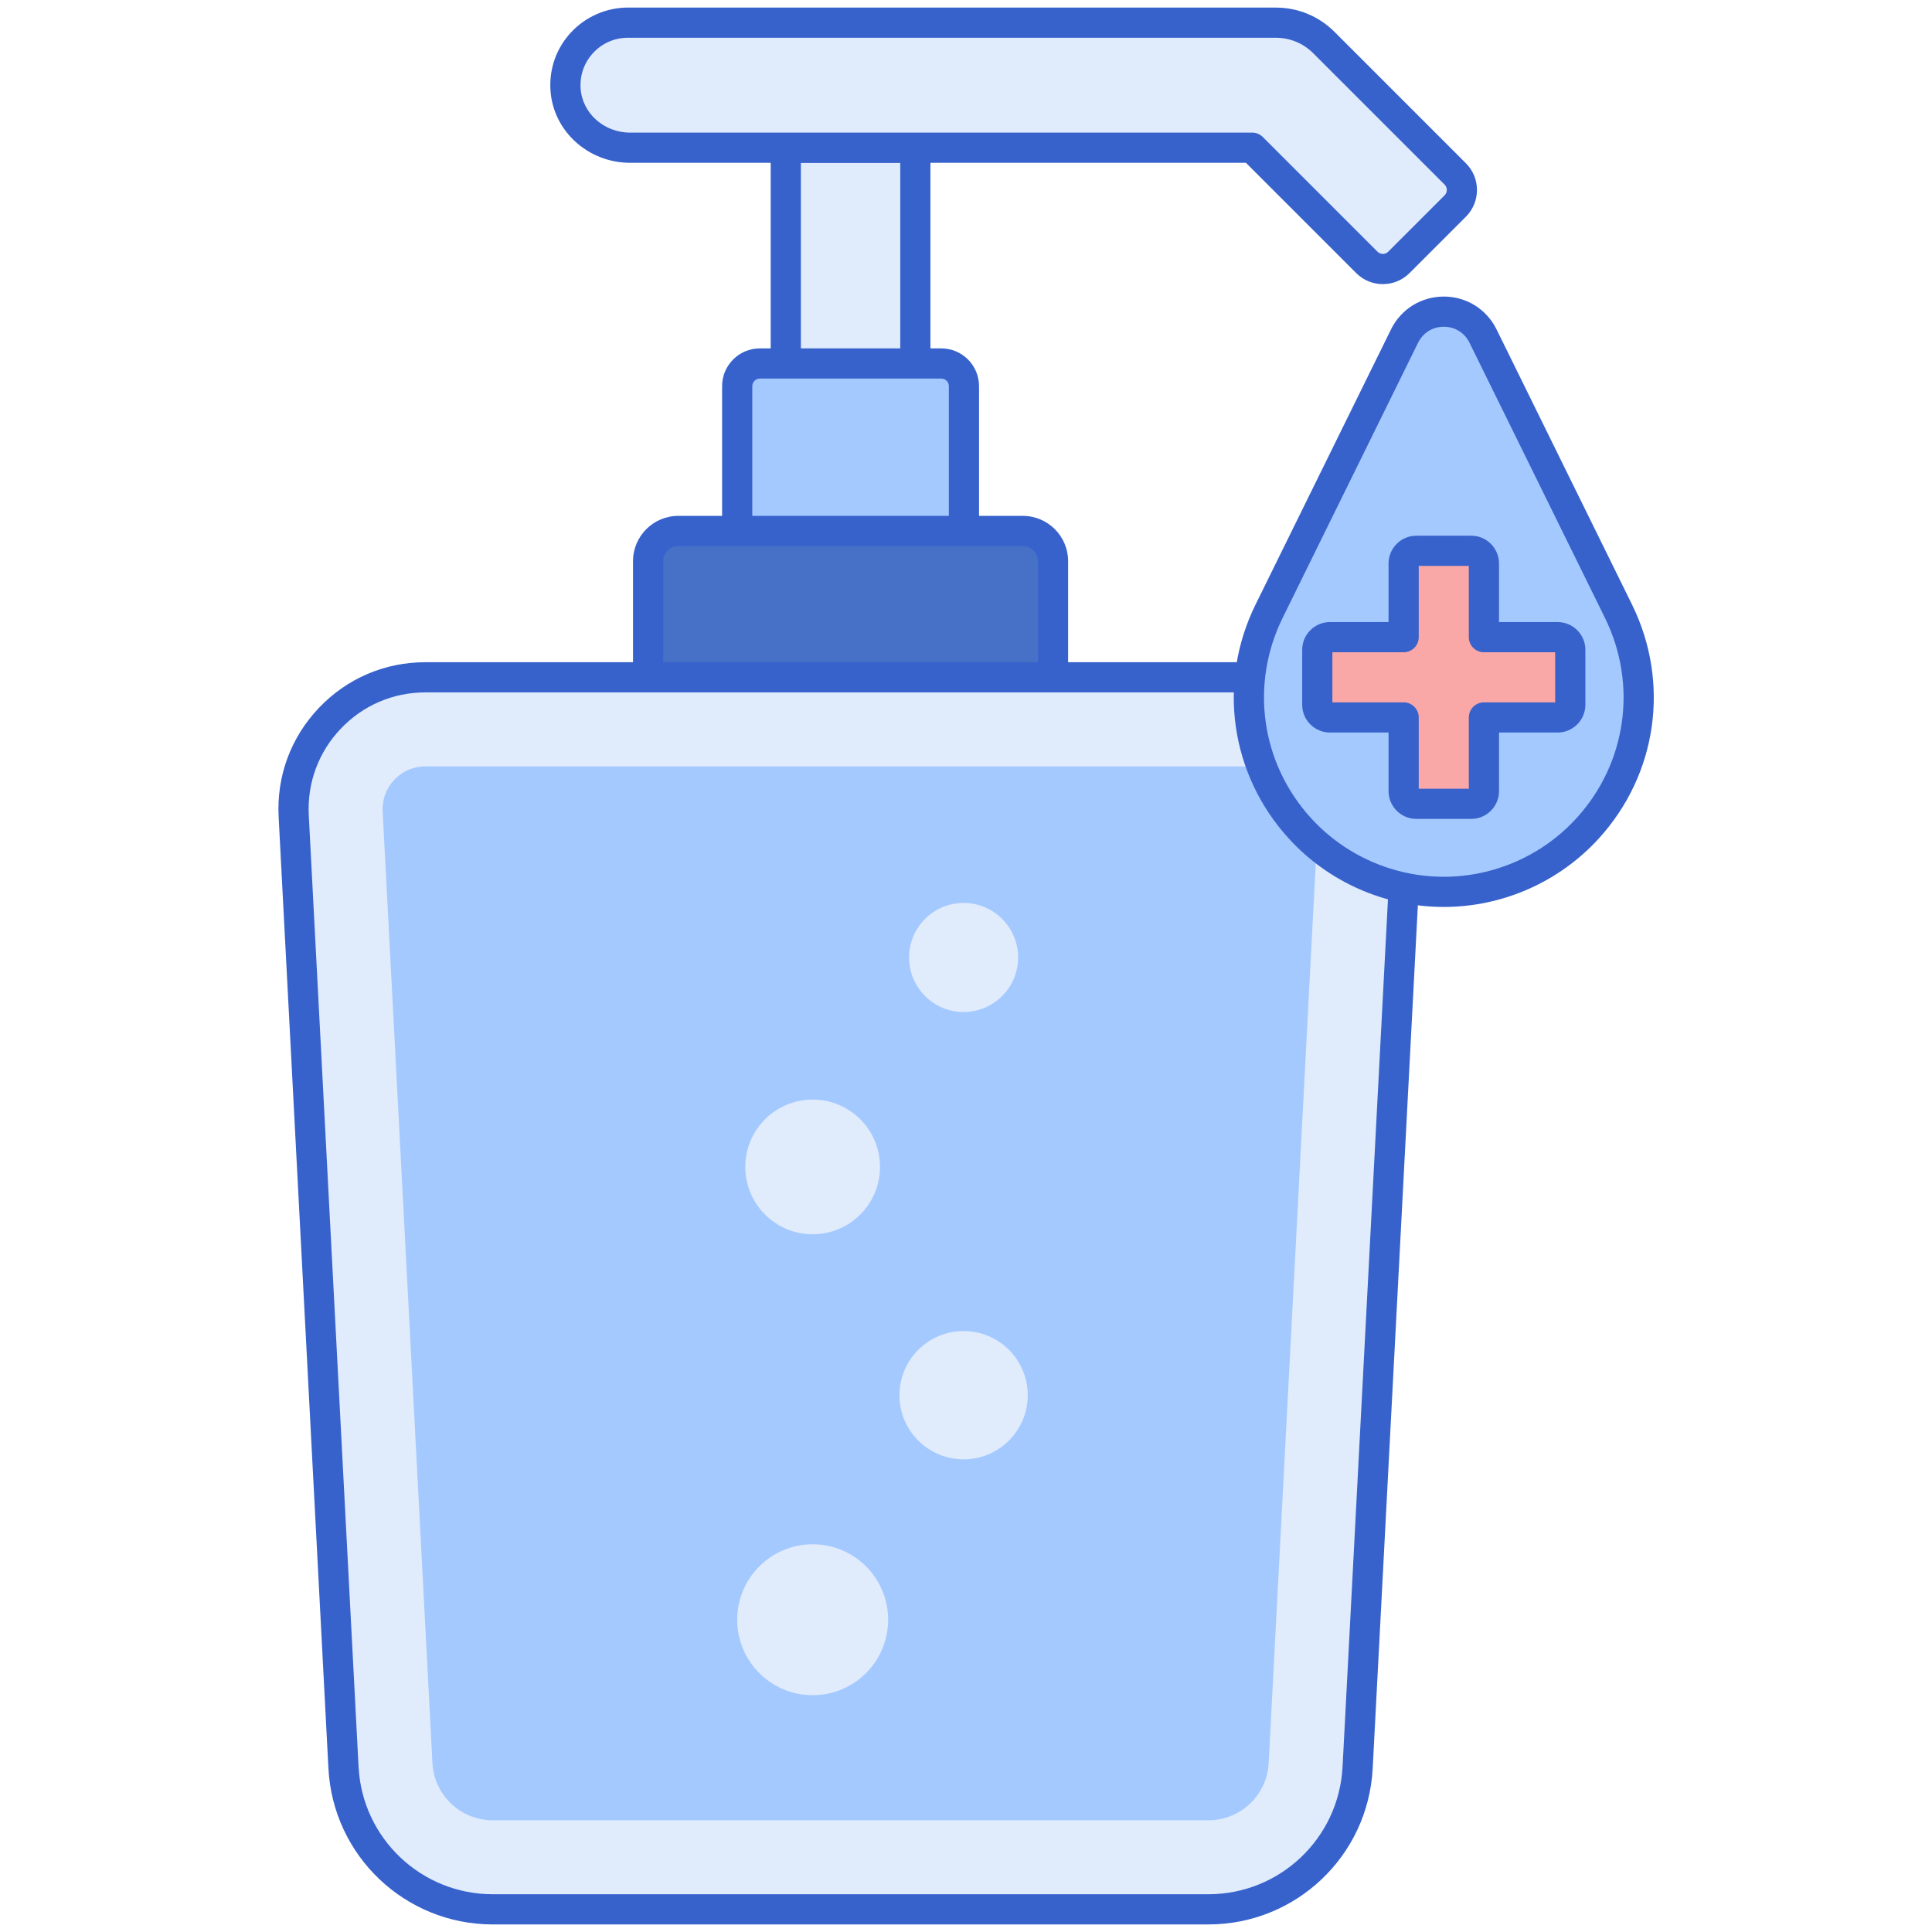
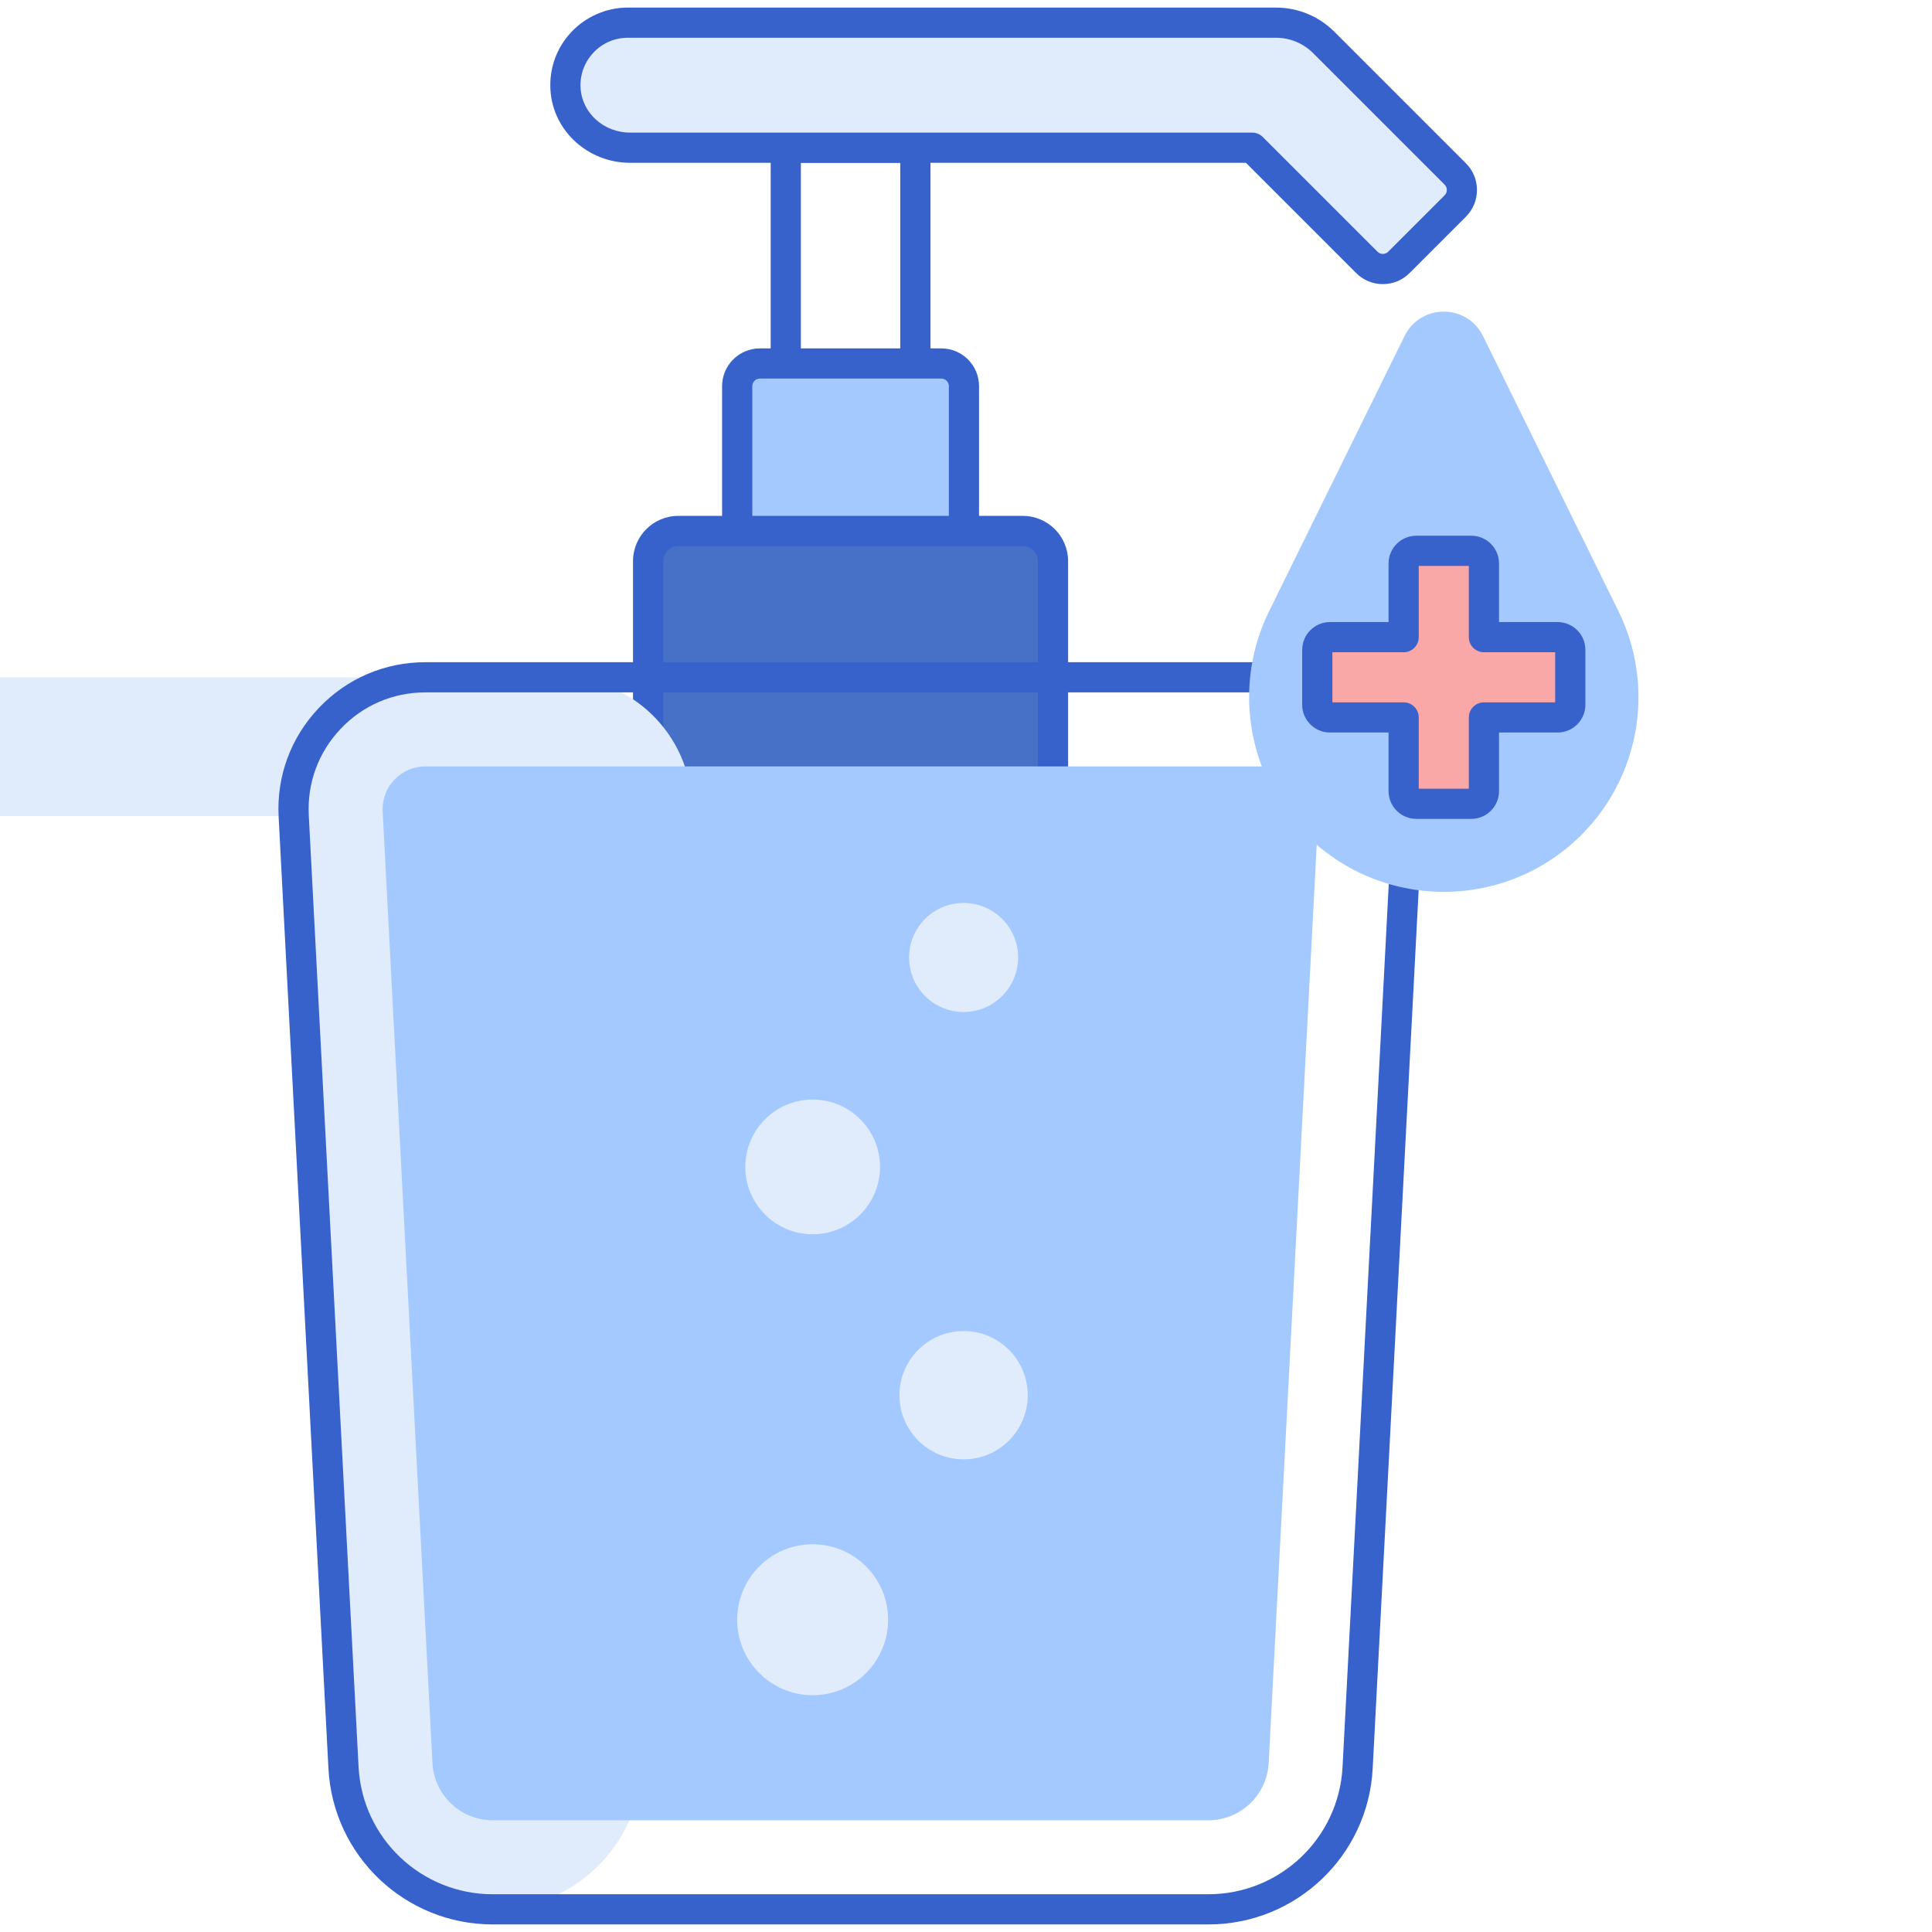
<svg xmlns="http://www.w3.org/2000/svg" id="Layer_1" enable-background="new 0 0 256 256" height="512" viewBox="0 0 256 256" width="512">
  <g>
    <g>
      <g>
-         <path d="m104.12 19.569h17.169v126.841h-17.169z" fill="#e0ebfc" />
-       </g>
+         </g>
    </g>
    <g>
      <g>
        <path d="m121.289 148.409h-17.169c-1.104 0-2-.896-2-2v-126.841c0-1.104.896-2 2-2h17.169c1.104 0 2 .896 2 2v126.841c0 1.105-.895 2-2 2zm-15.169-4h13.169v-122.841h-13.169z" fill="#3762cc" />
      </g>
    </g>
    <g>
      <g>
        <path d="m127.727 146.409h-30.045v-95.246c0-1.657 1.343-3 3-3h24.045c1.657 0 3 1.343 3 3z" fill="#a4c9ff" />
      </g>
    </g>
    <g>
      <g>
        <path d="m127.727 148.409h-30.045c-1.104 0-2-.896-2-2v-95.245c0-2.757 2.243-5 5-5h24.045c2.757 0 5 2.243 5 5v95.246c0 1.104-.896 1.999-2 1.999zm-28.045-4h26.045v-93.245c0-.551-.448-1-1-1h-24.045c-.552 0-1 .449-1 1z" fill="#3762cc" />
      </g>
    </g>
    <g>
      <g>
        <path d="m139.53 146.409h-53.652v-72.052c0-2.209 1.791-4 4-4h45.652c2.209 0 4 1.791 4 4z" fill="#4671c6" />
      </g>
    </g>
    <g>
      <g>
        <path d="m139.53 148.409h-53.652c-1.104 0-2-.896-2-2v-72.052c0-3.309 2.691-6 6-6h45.652c3.309 0 6 2.691 6 6v72.052c0 1.105-.895 2-2 2zm-51.652-4h49.652v-70.052c0-1.103-.897-2-2-2h-45.652c-1.103 0-2 .897-2 2z" fill="#3762cc" />
      </g>
    </g>
    <g>
      <g>
        <path d="m83.205 3.002c-4.758 0-8.58 4.011-8.267 8.837.285 4.404 4.138 7.734 8.551 7.734h82.431l15.196 15.196c1.172 1.172 3.071 1.172 4.243 0l7.475-7.474c1.172-1.172 1.172-3.071 0-4.243l-17.41-17.41c-1.688-1.688-3.977-2.636-6.364-2.636z" fill="#e0ebfc" />
      </g>
    </g>
    <g>
      <g>
        <path d="m183.236 37.647c-1.335 0-2.591-.52-3.535-1.464l-14.61-14.611h-81.603c-5.565 0-10.198-4.219-10.547-9.604-.187-2.878.793-5.618 2.758-7.714 1.938-2.067 4.674-3.252 7.506-3.252l85.854.004c2.938 0 5.7 1.144 7.777 3.222l17.41 17.41c1.949 1.95 1.949 5.122-.001 7.071l-7.475 7.474c-.942.944-2.198 1.464-3.534 1.464zm-100.031-32.645c-1.757 0-3.386.706-4.587 1.988-1.201 1.281-1.799 2.957-1.685 4.719.213 3.288 3.092 5.863 6.555 5.863h82.431c.53 0 1.039.211 1.414.586l15.196 15.196c.255.254.553.292.707.292.155 0 .452-.038.707-.292l7.475-7.475c.391-.39.391-1.025.001-1.415l-17.41-17.41c-1.322-1.322-3.08-2.05-4.949-2.05z" fill="#3762cc" />
      </g>
    </g>
    <g>
      <g>
-         <path d="m38.917 108.133 6.598 126.096c.551 10.521 9.242 18.769 19.777 18.769h94.824c10.535 0 19.226-8.248 19.777-18.769l6.598-126.096c.523-9.996-7.441-18.387-17.45-18.387h-112.674c-10.009 0-17.973 8.391-17.45 18.387z" fill="#e0ebfc" />
+         <path d="m38.917 108.133 6.598 126.096c.551 10.521 9.242 18.769 19.777 18.769c10.535 0 19.226-8.248 19.777-18.769l6.598-126.096c.523-9.996-7.441-18.387-17.45-18.387h-112.674c-10.009 0-17.973 8.391-17.45 18.387z" fill="#e0ebfc" />
      </g>
    </g>
    <g>
      <g>
        <path d="m65.292 241.195c-4.258 0-7.767-3.33-7.989-7.581l-6.599-126.097c-.17-3.24 2.412-5.967 5.663-5.967h112.674c3.245 0 5.833 2.721 5.663 5.967l-6.599 126.096c-.222 4.252-3.732 7.582-7.989 7.582z" fill="#a4c9ff" />
      </g>
    </g>
    <g>
      <g>
        <circle cx="107.682" cy="214.623" fill="#e0ebfc" r="10" />
      </g>
    </g>
    <g>
      <g>
        <circle cx="107.682" cy="154.623" fill="#e0ebfc" r="8.925" />
      </g>
    </g>
    <g>
      <g>
        <circle cx="127.682" cy="184.87" fill="#e0ebfc" r="8.5" />
      </g>
    </g>
    <g>
      <g>
        <circle cx="127.682" cy="126.87" fill="#e0ebfc" r="7.225" />
      </g>
    </g>
    <g>
      <g>
        <path d="m160.116 254.998h-94.824c-11.603 0-21.167-9.077-21.773-20.664l-6.599-126.097c-.282-5.388 1.608-10.51 5.322-14.423s8.73-6.068 14.125-6.068h112.674c5.396 0 10.412 2.155 14.126 6.069 3.714 3.913 5.604 9.035 5.321 14.422l-6.599 126.096c-.605 11.588-10.169 20.665-21.773 20.665zm-119.202-146.97 6.599 126.097c.495 9.461 8.305 16.873 17.779 16.873h94.824c9.476 0 17.284-7.412 17.779-16.874l6.599-126.096c.224-4.281-1.277-8.351-4.229-11.46-2.951-3.11-6.938-4.822-11.225-4.822h-112.673c-4.287 0-8.272 1.712-11.224 4.821-2.951 3.11-4.453 7.18-4.229 11.461z" fill="#3762cc" />
      </g>
    </g>
    <g>
      <g>
        <g>
          <path d="m186.109 44.531-17.945 36.451c-4.684 9.515-3.068 20.927 4.074 28.767 10.233 11.233 27.909 11.233 38.142 0 7.142-7.84 8.758-19.252 4.074-28.767l-17.945-36.451c-2.124-4.314-8.276-4.314-10.4 0z" fill="#a4c9ff" />
        </g>
      </g>
      <g>
        <g>
-           <path d="m191.31 120.175c-7.805 0-15.295-3.309-20.55-9.078-7.75-8.506-9.473-20.674-4.39-30.998l17.945-36.451c1.321-2.685 4.001-4.352 6.994-4.352 2.992 0 5.672 1.667 6.993 4.352l17.945 36.451c5.083 10.324 3.36 22.491-4.39 30.998-5.253 5.769-12.744 9.078-20.547 9.078zm-3.407-74.76-17.945 36.451c-4.351 8.838-2.876 19.255 3.759 26.538 4.499 4.939 10.911 7.771 17.593 7.771 6.681 0 13.093-2.833 17.592-7.771 6.635-7.283 8.109-17.699 3.759-26.538l-17.945-36.451c-.653-1.327-1.927-2.119-3.405-2.119-1.481 0-2.754.792-3.408 2.119z" fill="#3762cc" />
-         </g>
+           </g>
      </g>
    </g>
    <g>
      <g>
        <path d="m206.39 84.427h-9.763v-9.763c0-.928-.752-1.68-1.68-1.68h-7.278c-.928 0-1.68.752-1.68 1.68v9.763h-9.763c-.928 0-1.68.752-1.68 1.68v7.278c0 .928.752 1.68 1.68 1.68h9.763v9.763c0 .928.752 1.68 1.68 1.68h7.278c.928 0 1.68-.752 1.68-1.68v-9.763h9.763c.928 0 1.68-.752 1.68-1.68v-7.278c0-.928-.752-1.68-1.68-1.68z" fill="#f9a7a7" />
      </g>
    </g>
    <g>
      <g>
        <path d="m194.948 108.507h-7.278c-2.029 0-3.68-1.651-3.68-3.68v-7.763h-7.763c-2.029 0-3.68-1.65-3.68-3.679v-7.278c0-2.029 1.65-3.68 3.68-3.68h7.763v-7.763c0-2.029 1.65-3.68 3.68-3.68h7.278c2.029 0 3.68 1.651 3.68 3.68v7.763h7.763c2.029 0 3.68 1.651 3.68 3.68v7.278c0 2.029-1.65 3.679-3.68 3.679h-7.763v7.763c0 2.029-1.65 3.68-3.68 3.68zm-6.958-4h6.638v-9.442c0-1.104.896-2 2-2h9.442v-6.637h-9.442c-1.104 0-2-.896-2-2v-9.442h-6.638v9.442c0 1.104-.896 2-2 2h-9.442v6.637h9.442c1.104 0 2 .896 2 2zm18.401-18.08h.01z" fill="#3762cc" />
      </g>
    </g>
  </g>
</svg>